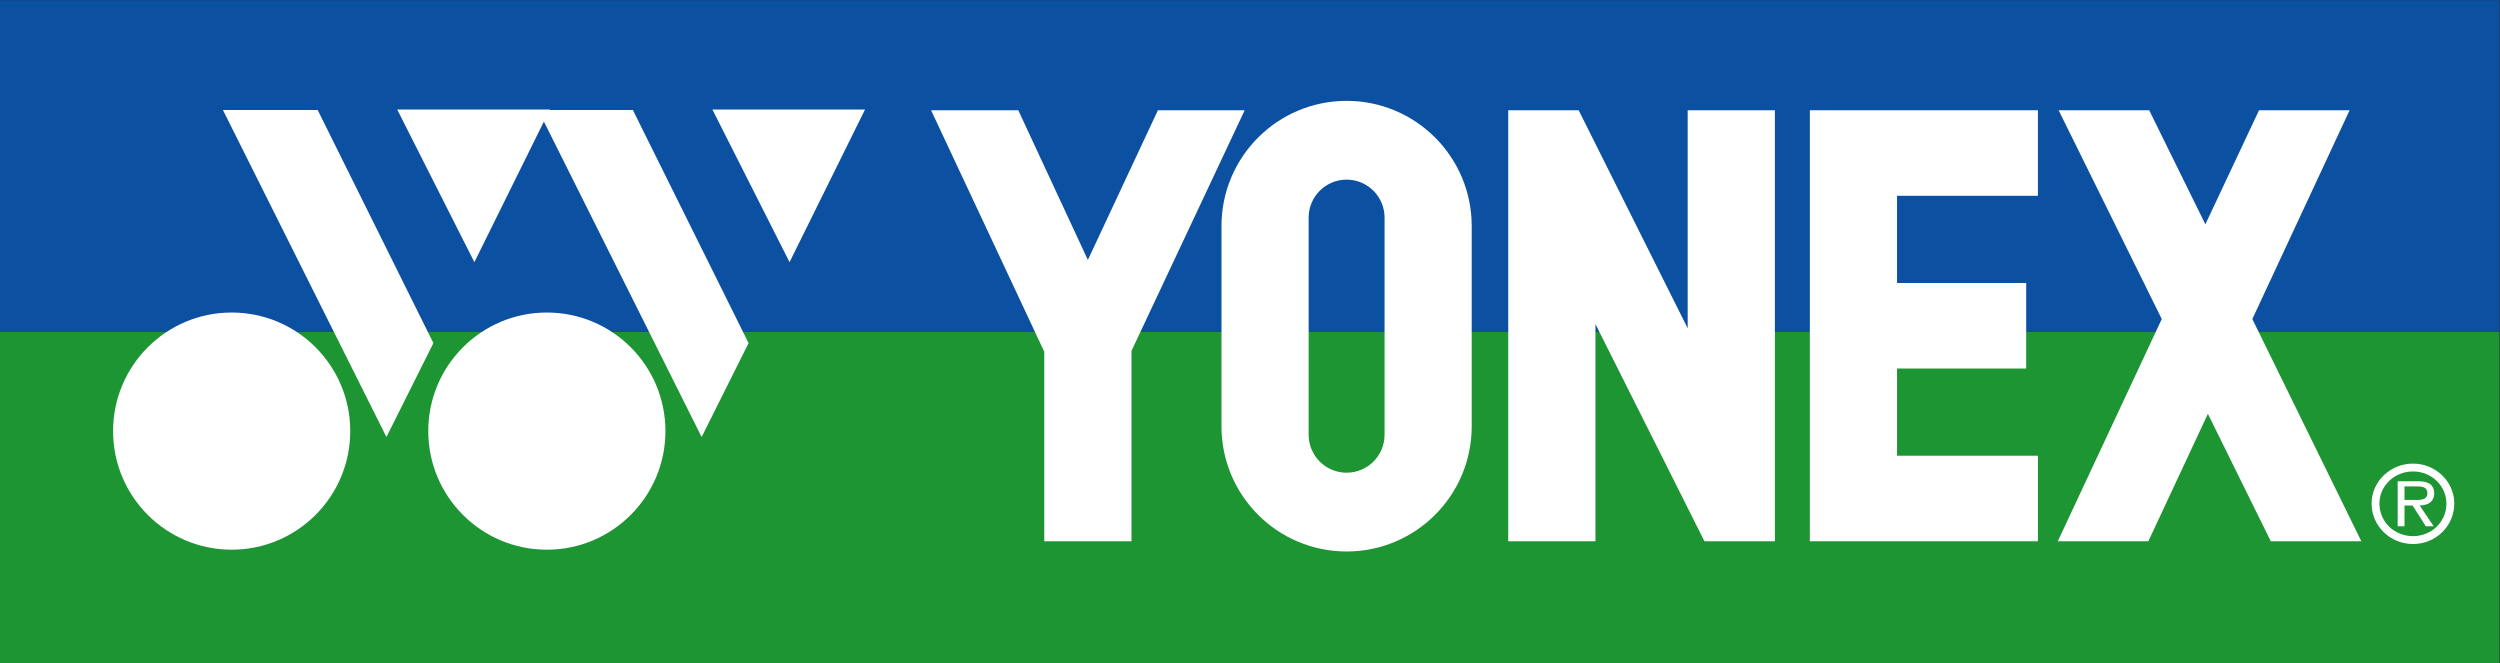
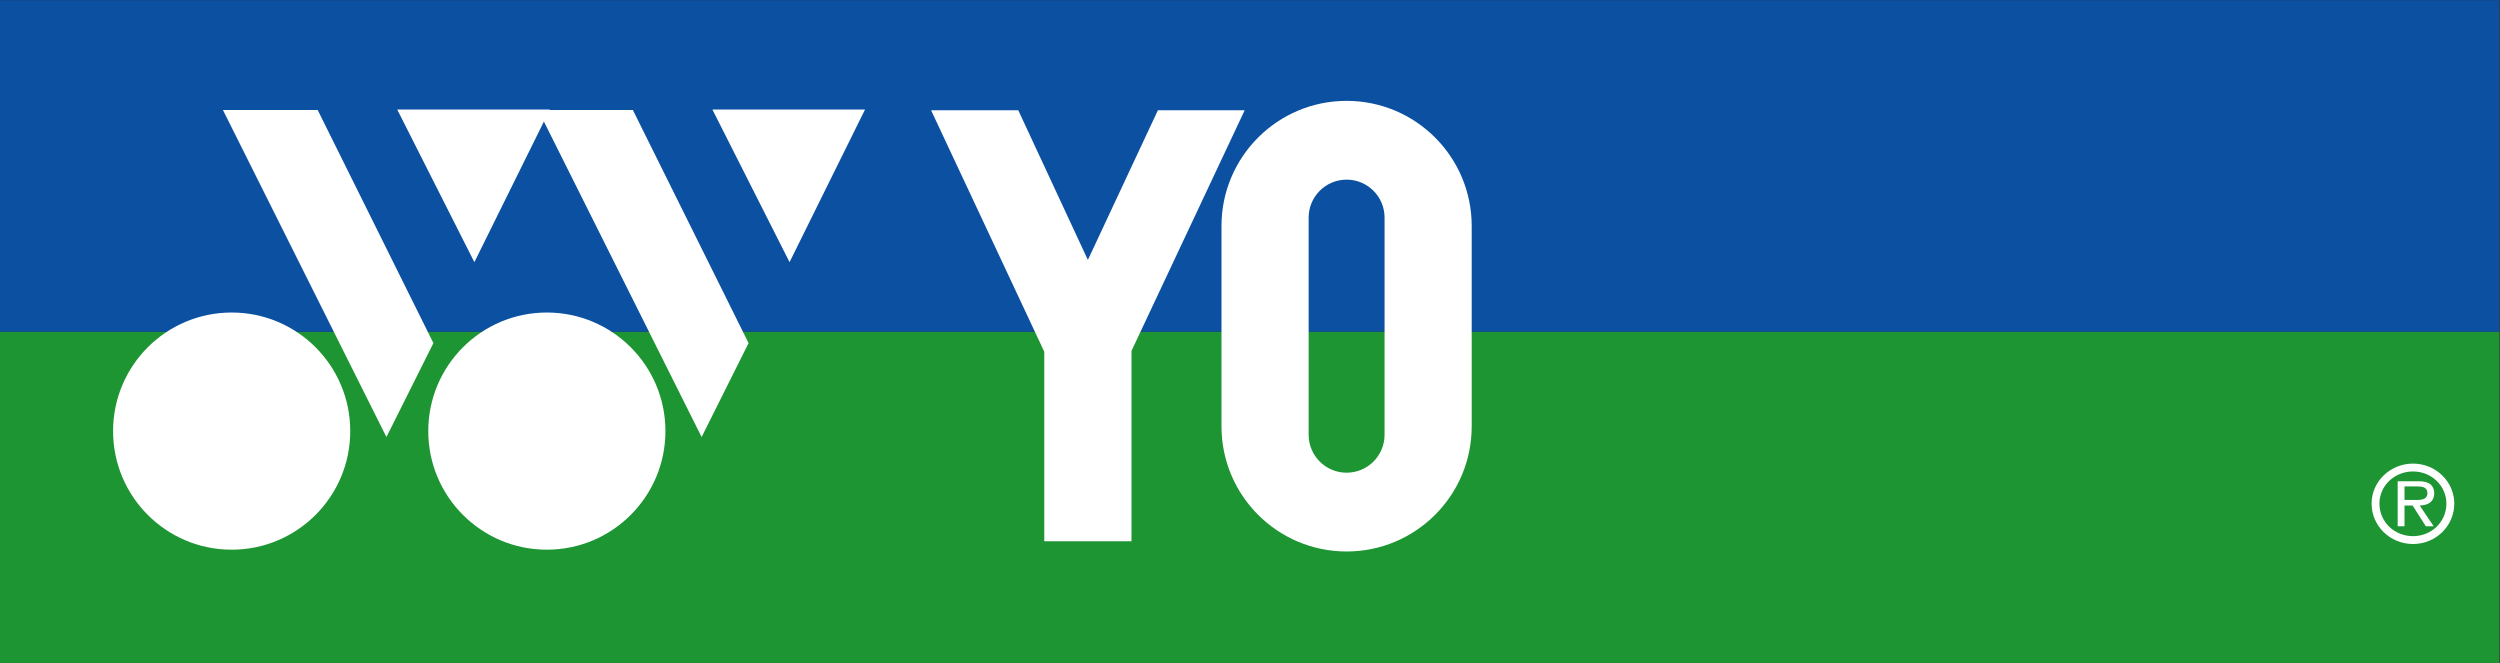
<svg xmlns="http://www.w3.org/2000/svg" xmlns:ns1="http://www.inkscape.org/namespaces/inkscape" xmlns:ns2="http://sodipodi.sourceforge.net/DTD/sodipodi-0.dtd" viewBox="0 0 1000 265.26" height="265.26" width="1000" xml:space="preserve" id="svg2" version="1.1" ns1:version="0.91 r13725" ns2:docname="Yonex old.svg">
  <rect x="0" y="0" width="1000" height="265.26" fill="#333333" stroke="none" />
  <ns2:namedview pagecolor="#ffffff" bordercolor="#666666" borderopacity="1" objecttolerance="10" gridtolerance="10" guidetolerance="10" ns1:pageopacity="0" ns1:pageshadow="2" ns1:window-width="1366" ns1:window-height="705" id="namedview25" showgrid="false" ns1:zoom="0.64929394" ns1:cx="607.51182" ns1:cy="-45.070886" ns1:window-x="-8" ns1:window-y="-8" ns1:window-maximized="1" ns1:current-layer="g10" />
  <defs id="defs6" />
  <g transform="matrix(1.333,0,0,-1.333,0,265.26)" id="g10">
    <path ns2:nodetypes="ccccc" ns1:connector-curvature="0" style="fill:#1d9533;fill-opacity:1;fill-rule:nonzero;stroke:none" id="path4060" d="m 0,99.449 750,0 0,-99.449 -750,0 z" />
    <path ns2:nodetypes="ccccccc" ns1:connector-curvature="0" style="fill:#0b50a1;fill-opacity:1;fill-rule:nonzero;stroke:none" id="path4062" d="m 523.496,99.449 226.504,-9e-5 0,99.496 -750,0 0,-99.496 474.59,0 z" />
    <path ns1:connector-curvature="0" d="m 164.095,34.047 c 19.653,0 35.583,15.932 35.583,35.585 0,19.652 -15.93,35.585 -35.583,35.585 -19.651,0 -35.584,-15.933 -35.584,-35.585 0,-19.653 15.933,-35.585 35.584,-35.585 l 0,0" style="fill:#ffffff;fill-opacity:1;fill-rule:evenodd;stroke:none" id="path20" />
    <path ns1:connector-curvature="0" d="m 213.777,166.118 45.793,0 -22.645,-45.793 -23.149,45.793 0,0" style="fill:#ffffff;fill-opacity:1;fill-rule:evenodd;stroke:none" id="path22" />
    <path ns1:connector-curvature="0" d="m 69.519,34.047 c 19.651,0 35.582,15.932 35.582,35.585 0,19.652 -15.931,35.585 -35.582,35.585 -19.655,0 -35.587,-15.933 -35.587,-35.585 0,-19.653 15.932,-35.585 35.587,-35.585 l 0,0" style="fill:#ffffff;fill-opacity:1;fill-rule:evenodd;stroke:none" id="path24" />
    <path ns1:connector-curvature="0" d="m 66.894,165.983 28.434,0 34.724,-69.946 -14.093,-28.181 -49.065,98.128 0,0" style="fill:#ffffff;fill-opacity:1;fill-rule:evenodd;stroke:none" id="path26" />
    <path ns1:connector-curvature="0" d="m 224.628,96.037 -34.721,69.946 -24.98,0 0.065,0.135 -45.793,0 23.148,-45.793 20.863,42.188 47.329,-94.658 14.09,28.181 0,0" style="fill:#ffffff;fill-opacity:1;fill-rule:evenodd;stroke:none" id="path28" />
-     <path ns1:connector-curvature="0" d="m 611.528,62.243 0,-25.665 -68.441,0 0,129.33 68.441,0 0,-25.666 -42.272,0 0,-26.166 38.751,0 0,-25.666 -38.751,0 0,-26.168 42.272,0 0,0" style="fill:#ffffff;fill-opacity:1;fill-rule:evenodd;stroke:none" id="path30" />
-     <path ns1:connector-curvature="0" d="m 532.599,36.578 -21.134,0 -32.712,65.168 0,-65.168 -26.169,0 0,129.33 21.138,0 32.708,-65.421 0,65.421 26.169,0 0,-129.33" style="fill:#ffffff;fill-opacity:1;fill-rule:evenodd;stroke:none" id="path32" />
    <path ns1:connector-curvature="0" d="m 313.363,36.578 0,56.865 -33.97,72.465 26.169,0 20.883,-44.912 21.012,44.912 26.041,0 -33.968,-72.213 0,-57.117 -26.168,0 0,0" style="fill:#ffffff;fill-opacity:1;fill-rule:evenodd;stroke:none" id="path34" />
    <path style="fill:#ffffff;fill-opacity:1;fill-rule:evenodd;stroke:none" d="m 404.083,168.729 c -20.735,0 -37.544,-16.811 -37.544,-37.544 l 0,-60.138 c 0,-20.735 16.81,-37.538 37.544,-37.538 20.729,0 37.538,16.804 37.538,37.538 l 0,60.138 c 0,20.733 -16.809,37.544 -37.538,37.544 z m 0,-23.639 c 6.289,0 11.39,-5.101 11.39,-11.39 l 0,-65.168 c 0,-6.288 -5.101,-11.384 -11.39,-11.384 -6.289,0 -11.39,5.096 -11.39,11.384 l 0,65.168 c 0,6.289 5.101,11.39 11.39,11.39 z" id="path36" ns1:connector-curvature="0" />
-     <path ns1:connector-curvature="0" d="m 617.491,36.578 27.177,0 17.867,38.244 18.87,-38.244 27.173,0 -32.708,66.677 29.187,62.653 -27.177,0 -16.102,-34.219 -16.86,34.219 -27.173,0 30.947,-62.653 -31.201,-66.677 0,0" style="fill:#ffffff;fill-opacity:1;fill-rule:evenodd;stroke:none" id="path40" />
    <path style="fill:#ffffff;fill-opacity:1;fill-rule:evenodd;stroke:none" d="M 965.457 185.422 C 956.3 185.422 948.871 192.621 948.871 201.414 C 948.871 210.392 956.3 217.592 965.457 217.592 C 974.571 217.592 981.957 210.392 981.957 201.414 C 981.957 192.621 974.571 185.422 965.457 185.422 z M 965.457 188.564 C 972.837 188.564 978.811 194.308 978.811 201.414 C 978.811 208.752 972.837 214.449 965.457 214.449 C 957.987 214.449 952.012 208.752 952.012 201.414 C 952.012 194.308 957.987 188.564 965.457 188.564 z " transform="matrix(0.75,0,0,-0.75,0,198.945)" id="path42" />
    <path style="fill:#ffffff;fill-opacity:1;fill-rule:evenodd;stroke:none" d="M 959.309 192.484 L 959.309 210.484 L 962.047 210.484 L 962.047 202.191 L 965.281 202.191 L 970.568 210.484 L 973.709 210.484 L 968.109 202.191 C 971.382 202.1 973.936 200.777 973.936 197.223 C 973.936 195.718 973.255 194.124 971.891 193.35 C 970.474 192.573 968.925 192.484 967.381 192.484 L 959.309 192.484 z M 962.047 194.533 L 966.83 194.533 C 969.156 194.533 971.203 194.853 971.203 197.178 C 971.203 200.412 967.65 199.957 965.055 199.957 L 962.047 199.957 L 962.047 194.533 z " transform="matrix(0.75,0,0,-0.75,0,198.945)" id="path46" />
  </g>
</svg>